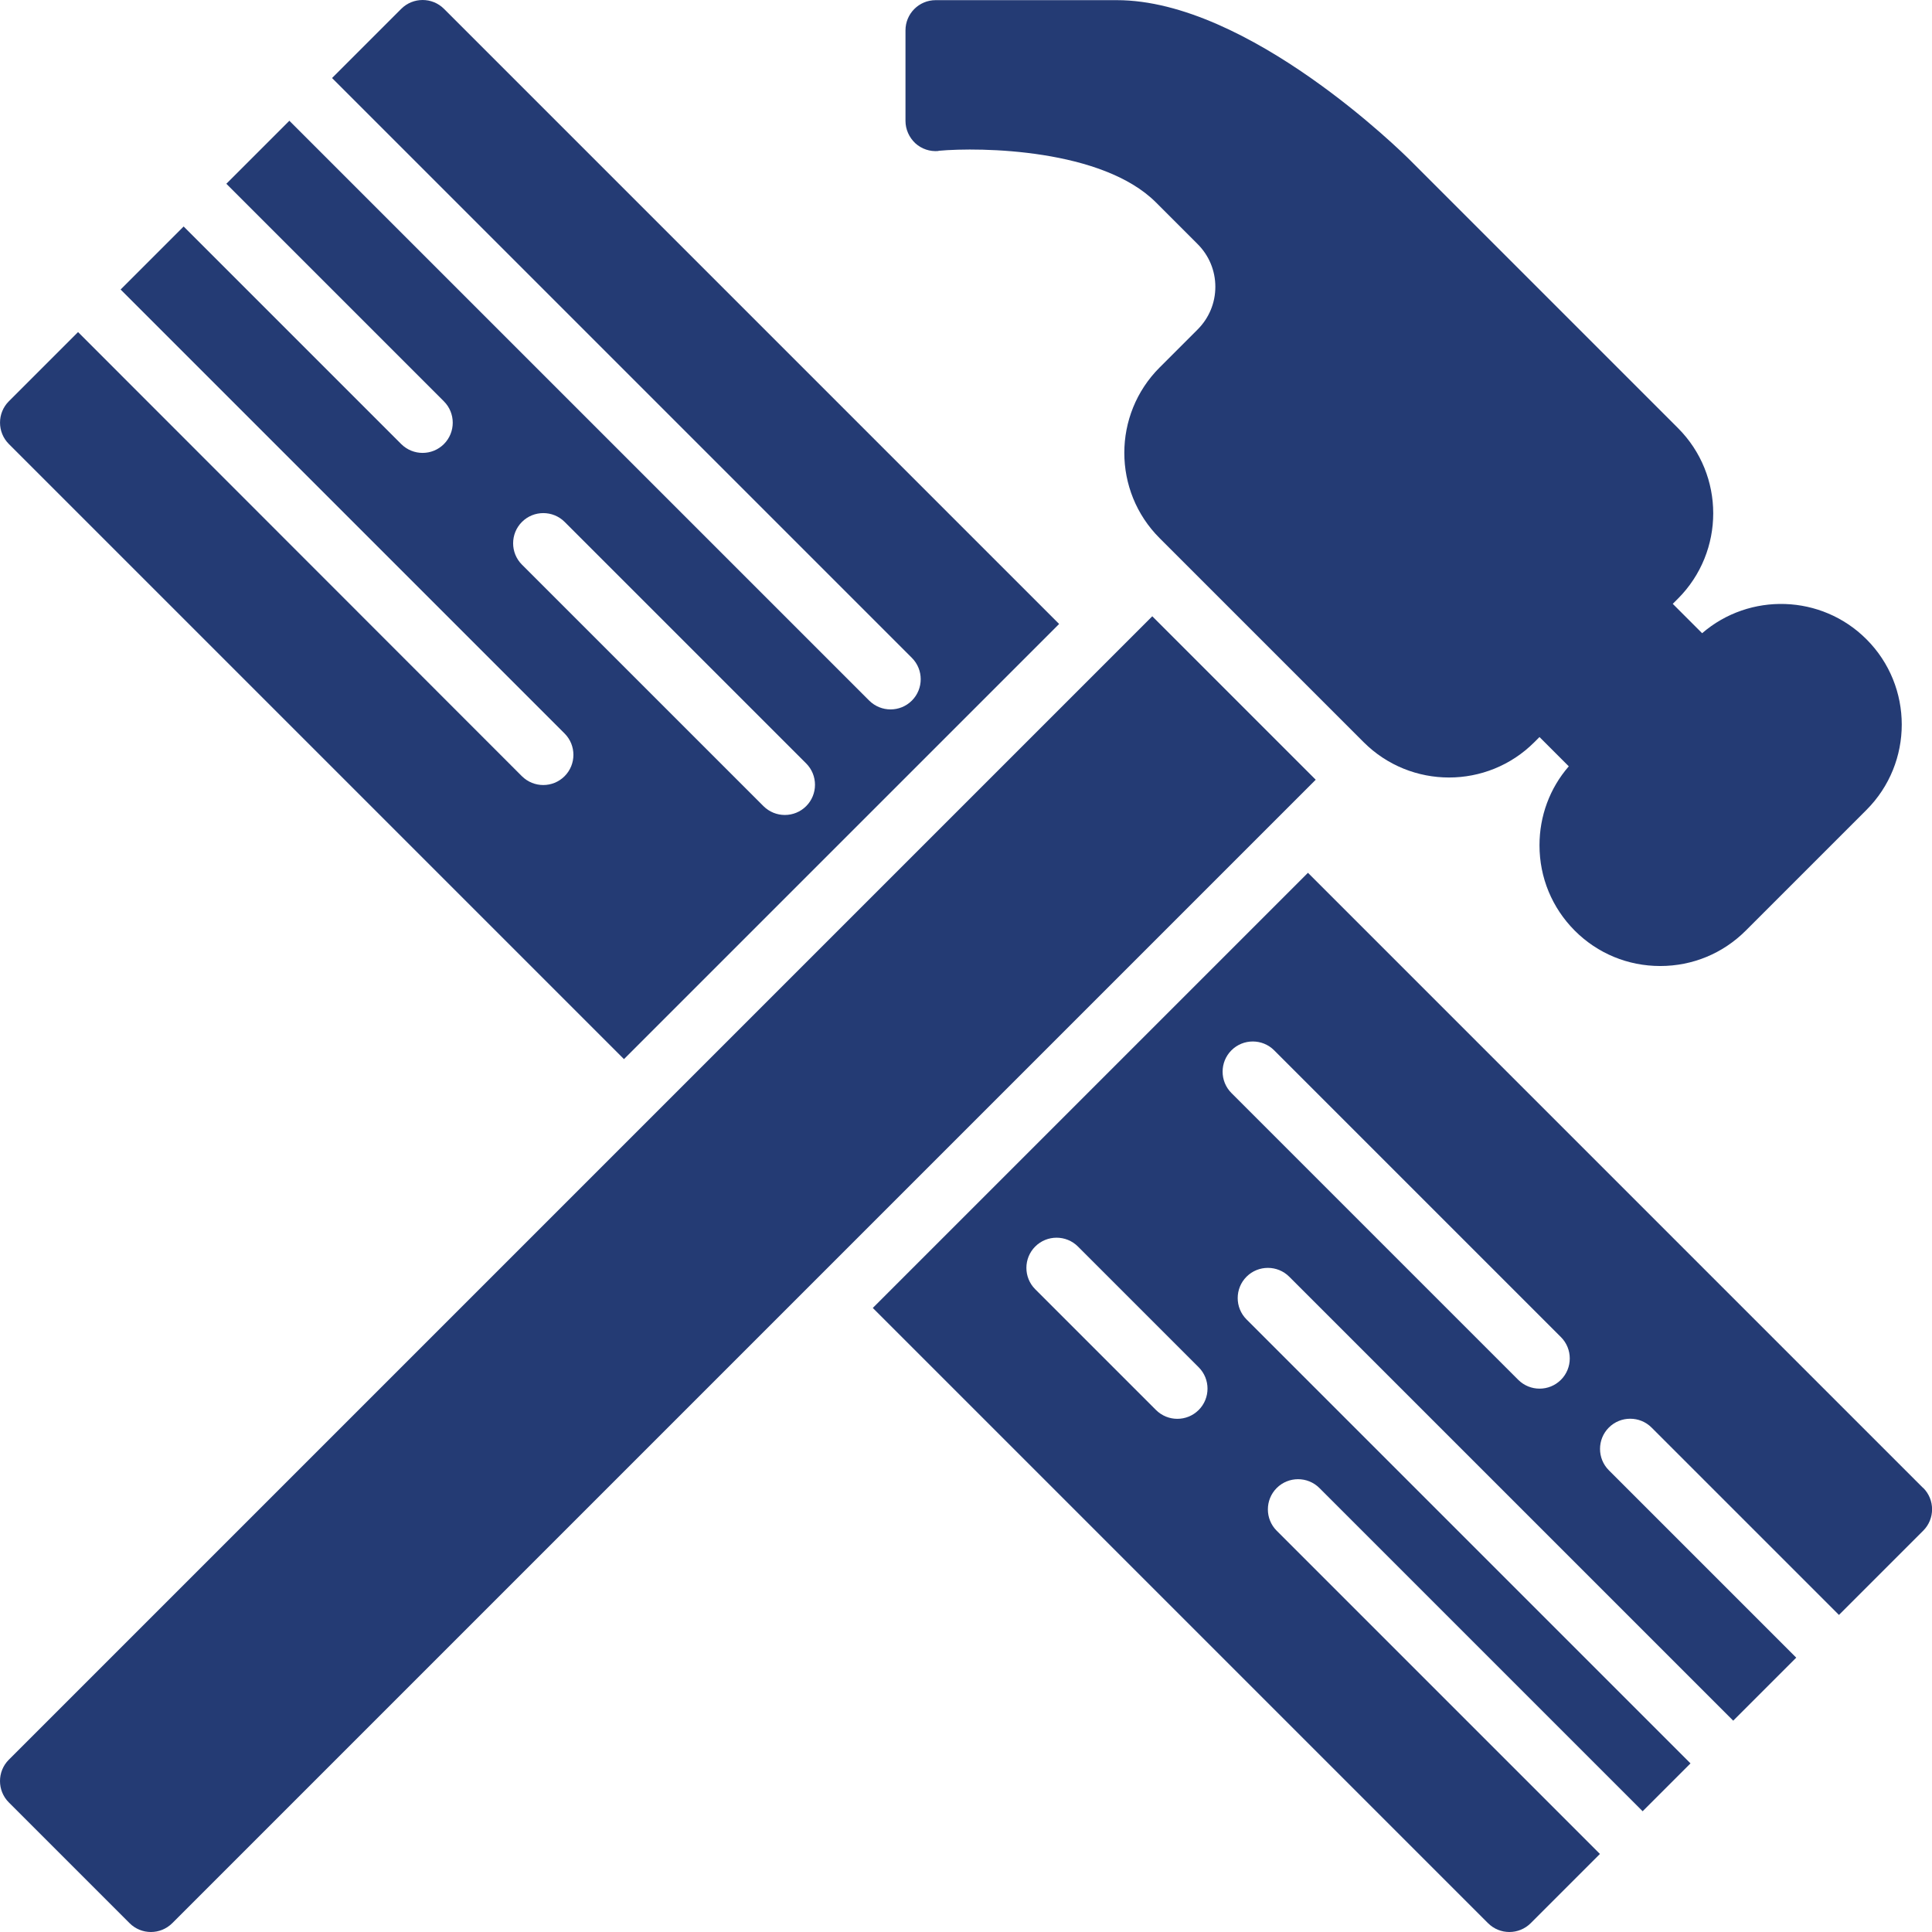
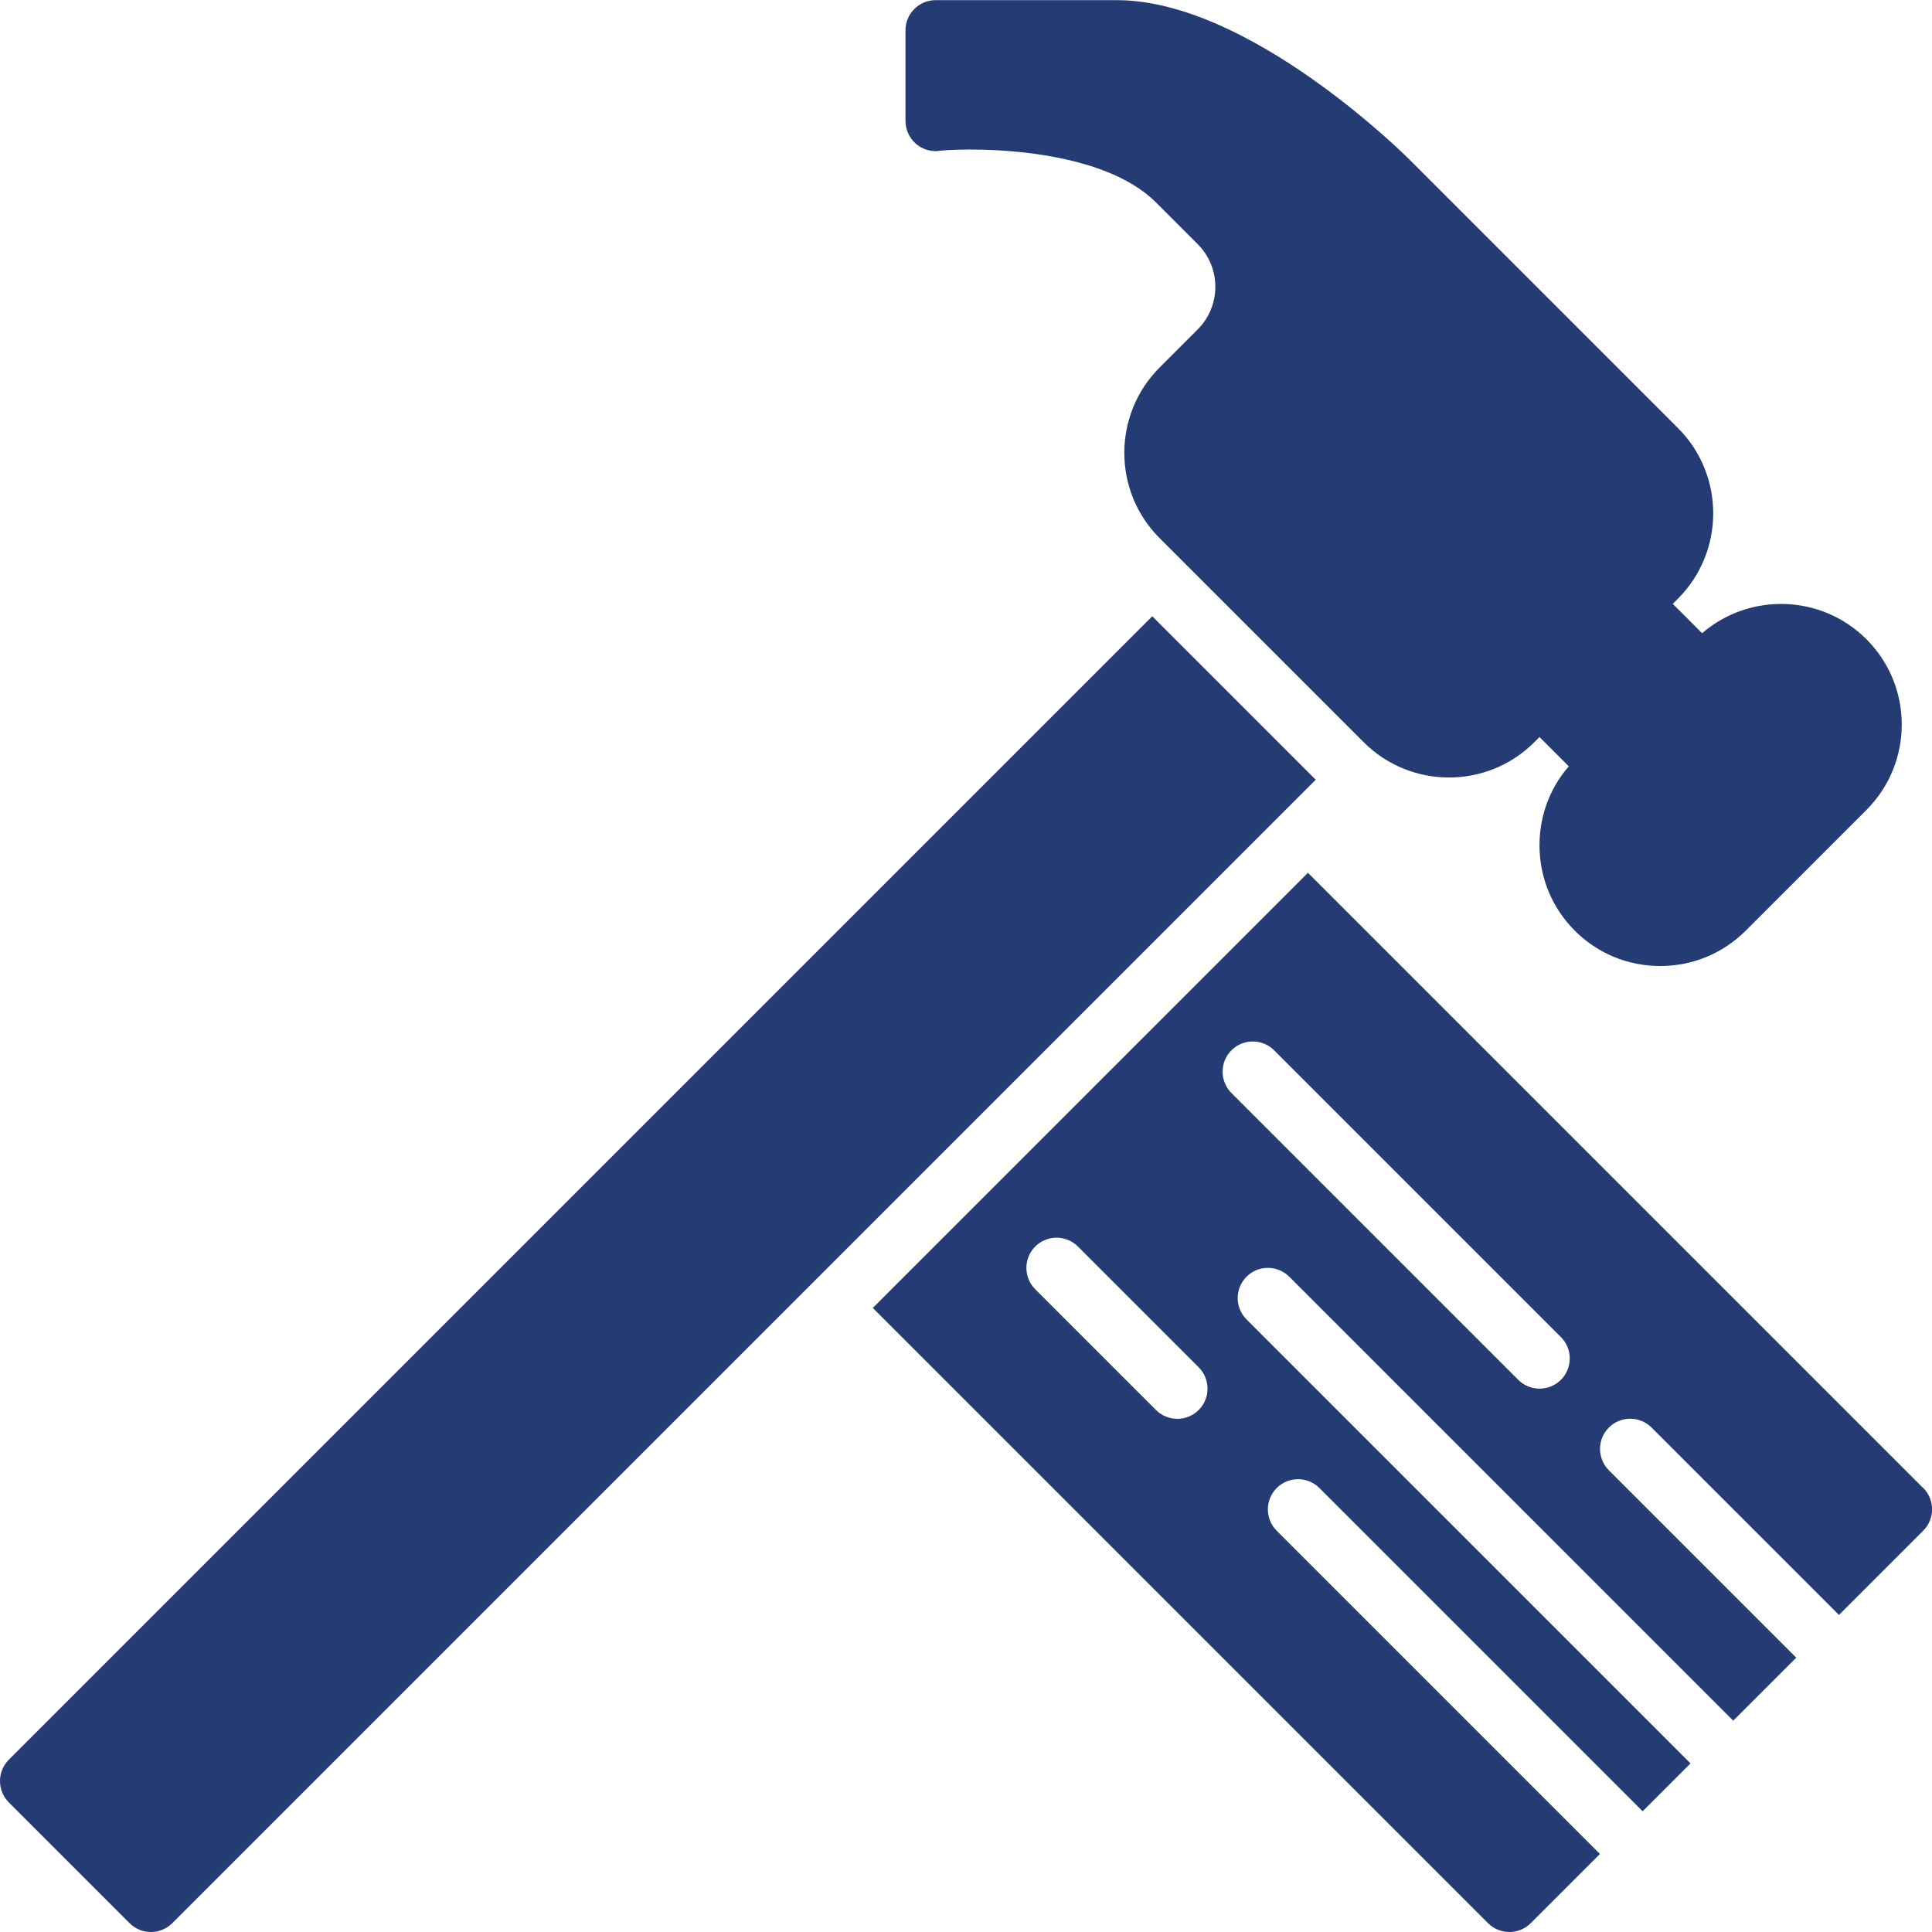
<svg xmlns="http://www.w3.org/2000/svg" width="100%" height="100%" version="1.1" viewBox="0 0 100 100" id="1482144320" class="svg u_1482144320" data-icon-custom="true" aria-labelledby="1582367810">
  <title id="1582367810">Carpentry Icon</title>
  <path d="m48.578 7.805c2.188-0.199 8.477-0.105 11.254 2.672l2.156 2.156c0.59 0.59 0.918 1.375 0.918 2.211 0 0.832-0.324 1.617-0.918 2.211l-1.965 1.965c-2.438 2.438-2.438 6.402 0 8.836l10.559 10.559c2.438 2.438 6.402 2.438 8.836 0l0.266-0.266 1.516 1.516c-0.984 1.133-1.516 2.57-1.516 4.086 0 1.672 0.648 3.238 1.828 4.422 1.18 1.18 2.75 1.828 4.422 1.828s3.238-0.648 4.422-1.828l6.25-6.25c2.438-2.438 2.438-6.402 0-8.836-2.328-2.328-6.051-2.43-8.504-0.312l-1.52-1.52 0.266-0.266c2.438-2.438 2.438-6.402 0-8.836l-13.875-13.875c-0.336-0.336-8.348-8.27-15.168-8.27h-9.375c-0.863 0-1.562 0.699-1.562 1.562v4.688c0 0.438 0.188 0.855 0.508 1.156 0.324 0.297 0.758 0.441 1.195 0.402z" fill="#243b74" />
  <path d="m99.543 77.02-31.844-31.844-22.523 22.523 31.844 31.844c0.305 0.305 0.703 0.457 1.105 0.457s0.797-0.152 1.105-0.457l3.582-3.582-16.73-16.73c-0.609-0.609-0.609-1.602 0-2.211s1.602-0.609 2.211 0l16.73 16.73 2.477-2.477-22.98-22.98c-0.609-0.609-0.609-1.602 0-2.211s1.602-0.609 2.211 0l22.98 22.98 3.262-3.262-9.699-9.699c-0.609-0.609-0.609-1.602 0-2.211 0.609-0.609 1.602-0.609 2.211 0l9.699 9.699 4.363-4.363c0.609-0.609 0.609-1.602 0-2.211zm-37.5-4.039c-0.305 0.305-0.703 0.457-1.105 0.457s-0.797-0.152-1.105-0.457l-6.25-6.25c-0.609-0.609-0.609-1.602 0-2.211s1.602-0.609 2.211 0l6.25 6.25c0.609 0.609 0.609 1.602 0 2.211zm18.75-1.562c-0.305 0.305-0.703 0.457-1.105 0.457s-0.797-0.152-1.105-0.457l-14.844-14.844c-0.609-0.609-0.609-1.602 0-2.211s1.602-0.609 2.211 0l14.844 14.844c0.609 0.609 0.609 1.602 0 2.211z" fill="#243b74" />
-   <path d="m32.297 54.82 22.523-22.523-31.84-31.84c-0.609-0.609-1.602-0.609-2.211 0l-3.582 3.582 30.012 30.012c0.609 0.609 0.609 1.602 0 2.211-0.305 0.305-0.703 0.457-1.105 0.457-0.398 0-0.797-0.152-1.105-0.457l-30.012-30.012-3.262 3.262 11.262 11.262c0.609 0.609 0.609 1.602 0 2.211-0.305 0.305-0.703 0.457-1.105 0.457-0.398 0-0.797-0.152-1.105-0.457l-11.262-11.262-3.262 3.262 22.98 22.98c0.609 0.609 0.609 1.602 0 2.211-0.305 0.305-0.703 0.457-1.105 0.457-0.398 0-0.797-0.152-1.105-0.457l-22.973-22.988-3.582 3.582c-0.609 0.609-0.609 1.602 0 2.211l31.844 31.844zm-5.281-25.594c-0.609-0.609-0.609-1.602 0-2.211s1.602-0.609 2.211 0l12.5 12.5c0.609 0.609 0.609 1.602 0 2.211-0.305 0.305-0.703 0.457-1.105 0.457-0.398 0-0.797-0.152-1.105-0.457z" fill="#243b74" />
  <path d="m59.641 31.898-59.184 59.184c-0.609 0.609-0.609 1.602 0 2.211l6.25 6.25c0.305 0.305 0.703 0.457 1.105 0.457 0.398 0 0.797-0.152 1.105-0.457l59.184-59.184z" fill="#243b74" />
</svg>